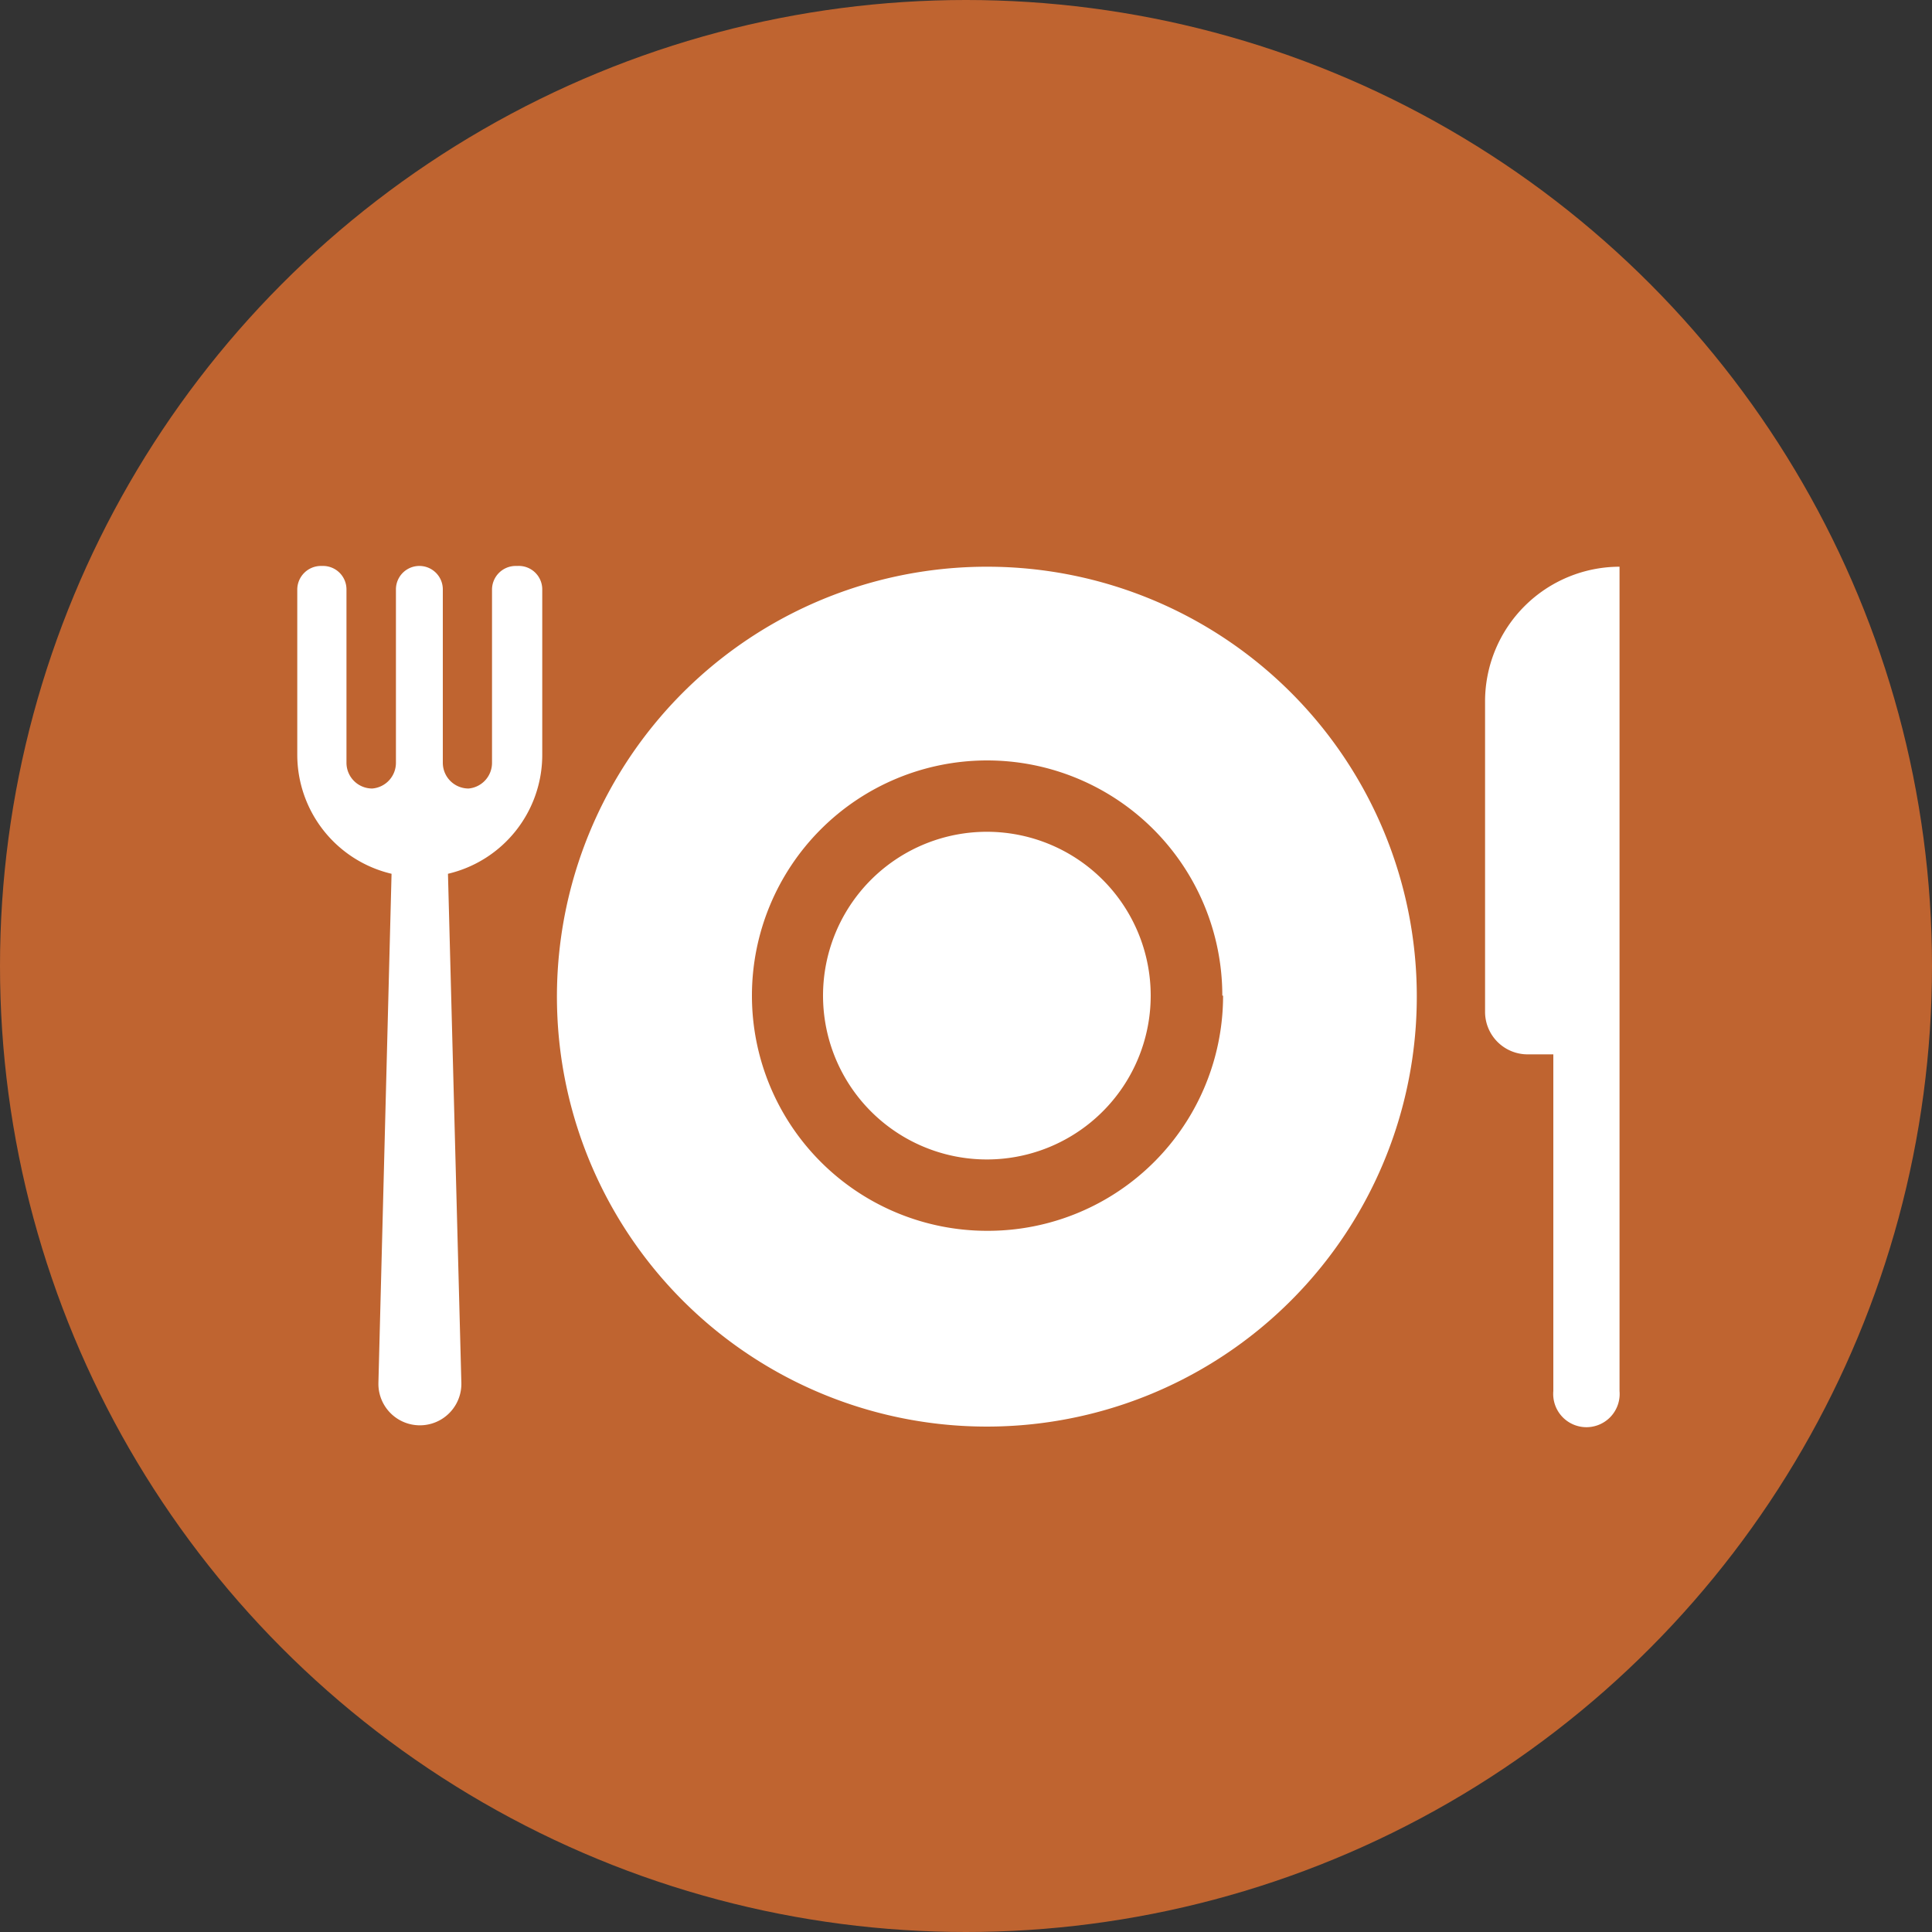
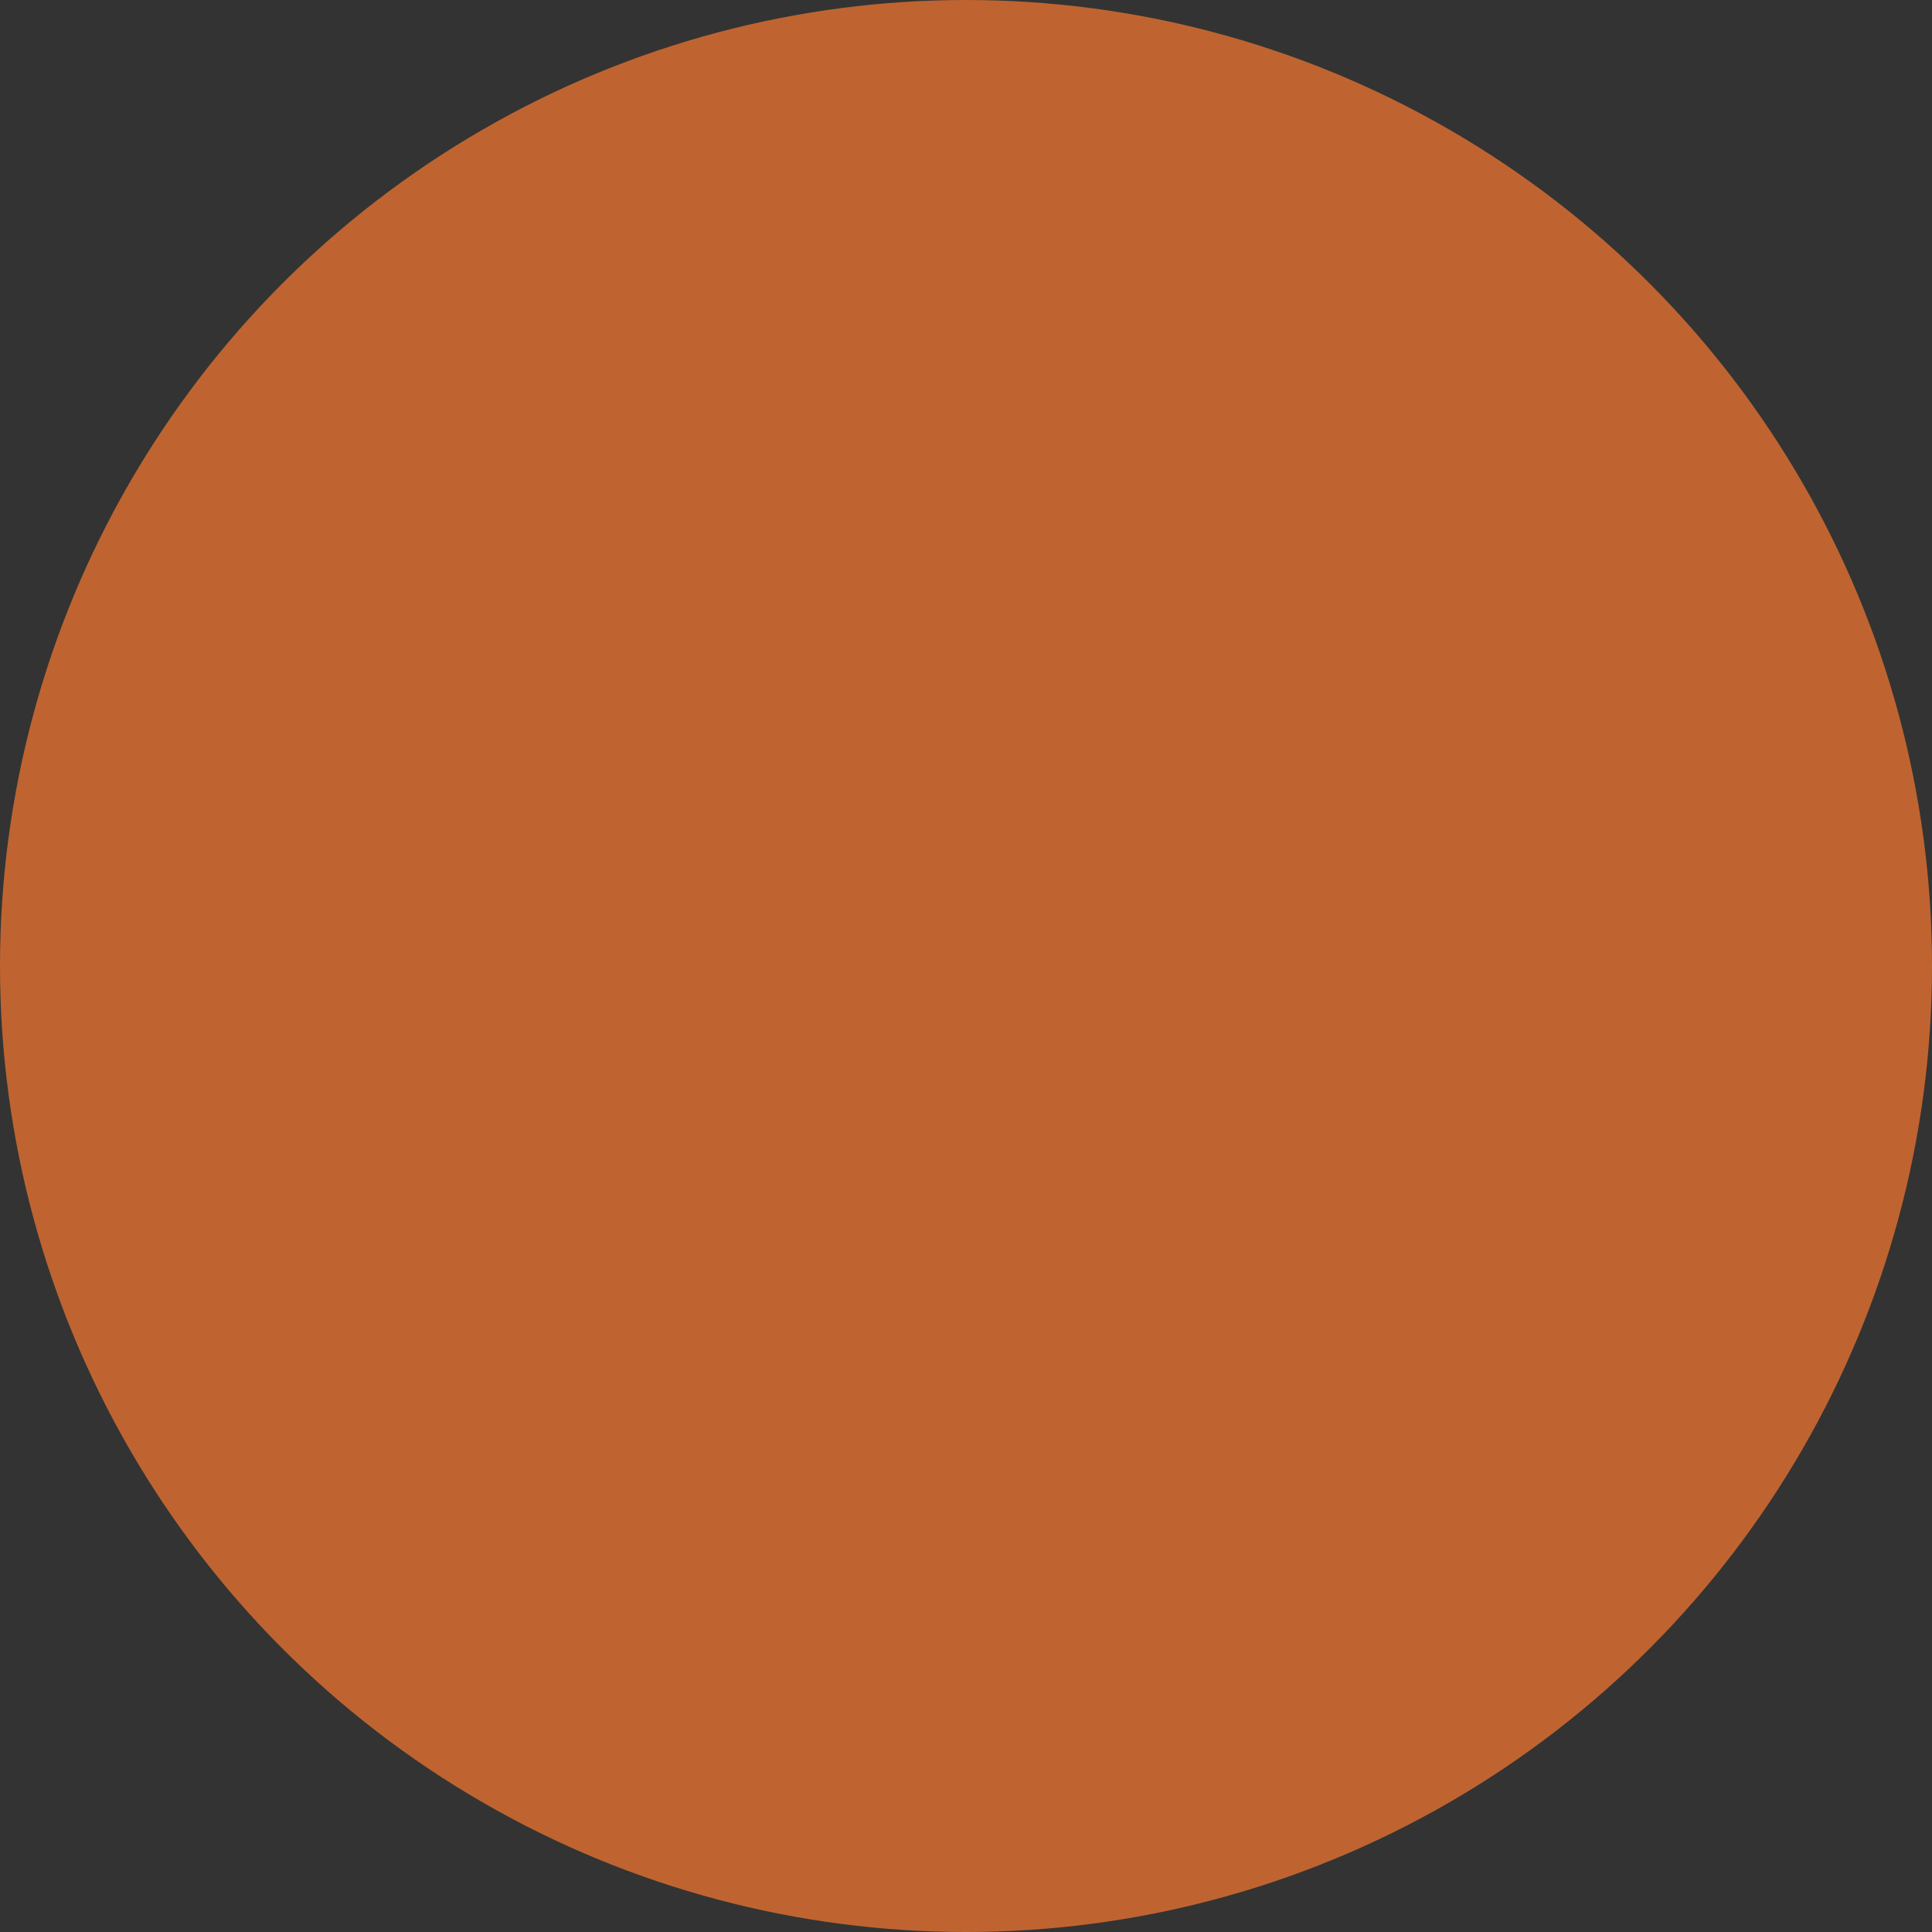
<svg xmlns="http://www.w3.org/2000/svg" viewBox="0 0 75 75">
  <rect x="0" y="0" width="75" height="75" fill="#333333" stroke="none" />
  <defs>
    <style>.cls-1{fill:#bf6430;}.cls-2{fill:#fff;}</style>
  </defs>
  <g id="Calque_2" data-name="Calque 2">
    <g id="Calque_1-2" data-name="Calque 1">
      <circle class="cls-1" cx="37.5" cy="37.5" r="37.5" />
-       <path class="cls-2" d="M21.05,22.88V29.3a4.74,4.74,0,0,1-3.66,4.62l.52,19.76a1.61,1.61,0,1,1-3.22.08v-.08l.51-19.76a4.75,4.75,0,0,1-3.66-4.62V22.88a.92.92,0,0,1,.92-.91h.08a.91.91,0,0,1,.91.91v6.73a1,1,0,0,0,1,1,1,1,0,0,0,.92-1V22.88a.91.91,0,0,1,1.82,0v6.73a1,1,0,0,0,1,1,1,1,0,0,0,.91-1V22.88a.92.92,0,0,1,.92-.91h.08A.91.91,0,0,1,21.05,22.88Zm36.6,4.3V39.27a1.65,1.65,0,0,0,1.65,1.66h1V54a1.29,1.29,0,1,0,2.57,0V22A5.23,5.23,0,0,0,57.65,27.18ZM55,38.65A16.69,16.69,0,1,1,38.35,22,16.68,16.68,0,0,1,55,38.65Zm-7.55,0a9.13,9.13,0,1,0-9.13,9.13A9.13,9.13,0,0,0,47.48,38.65Zm-9.13-6.36a6.36,6.36,0,1,0,6.35,6.36A6.36,6.36,0,0,0,38.35,32.29Z" />
    </g>
  </g>
</svg>